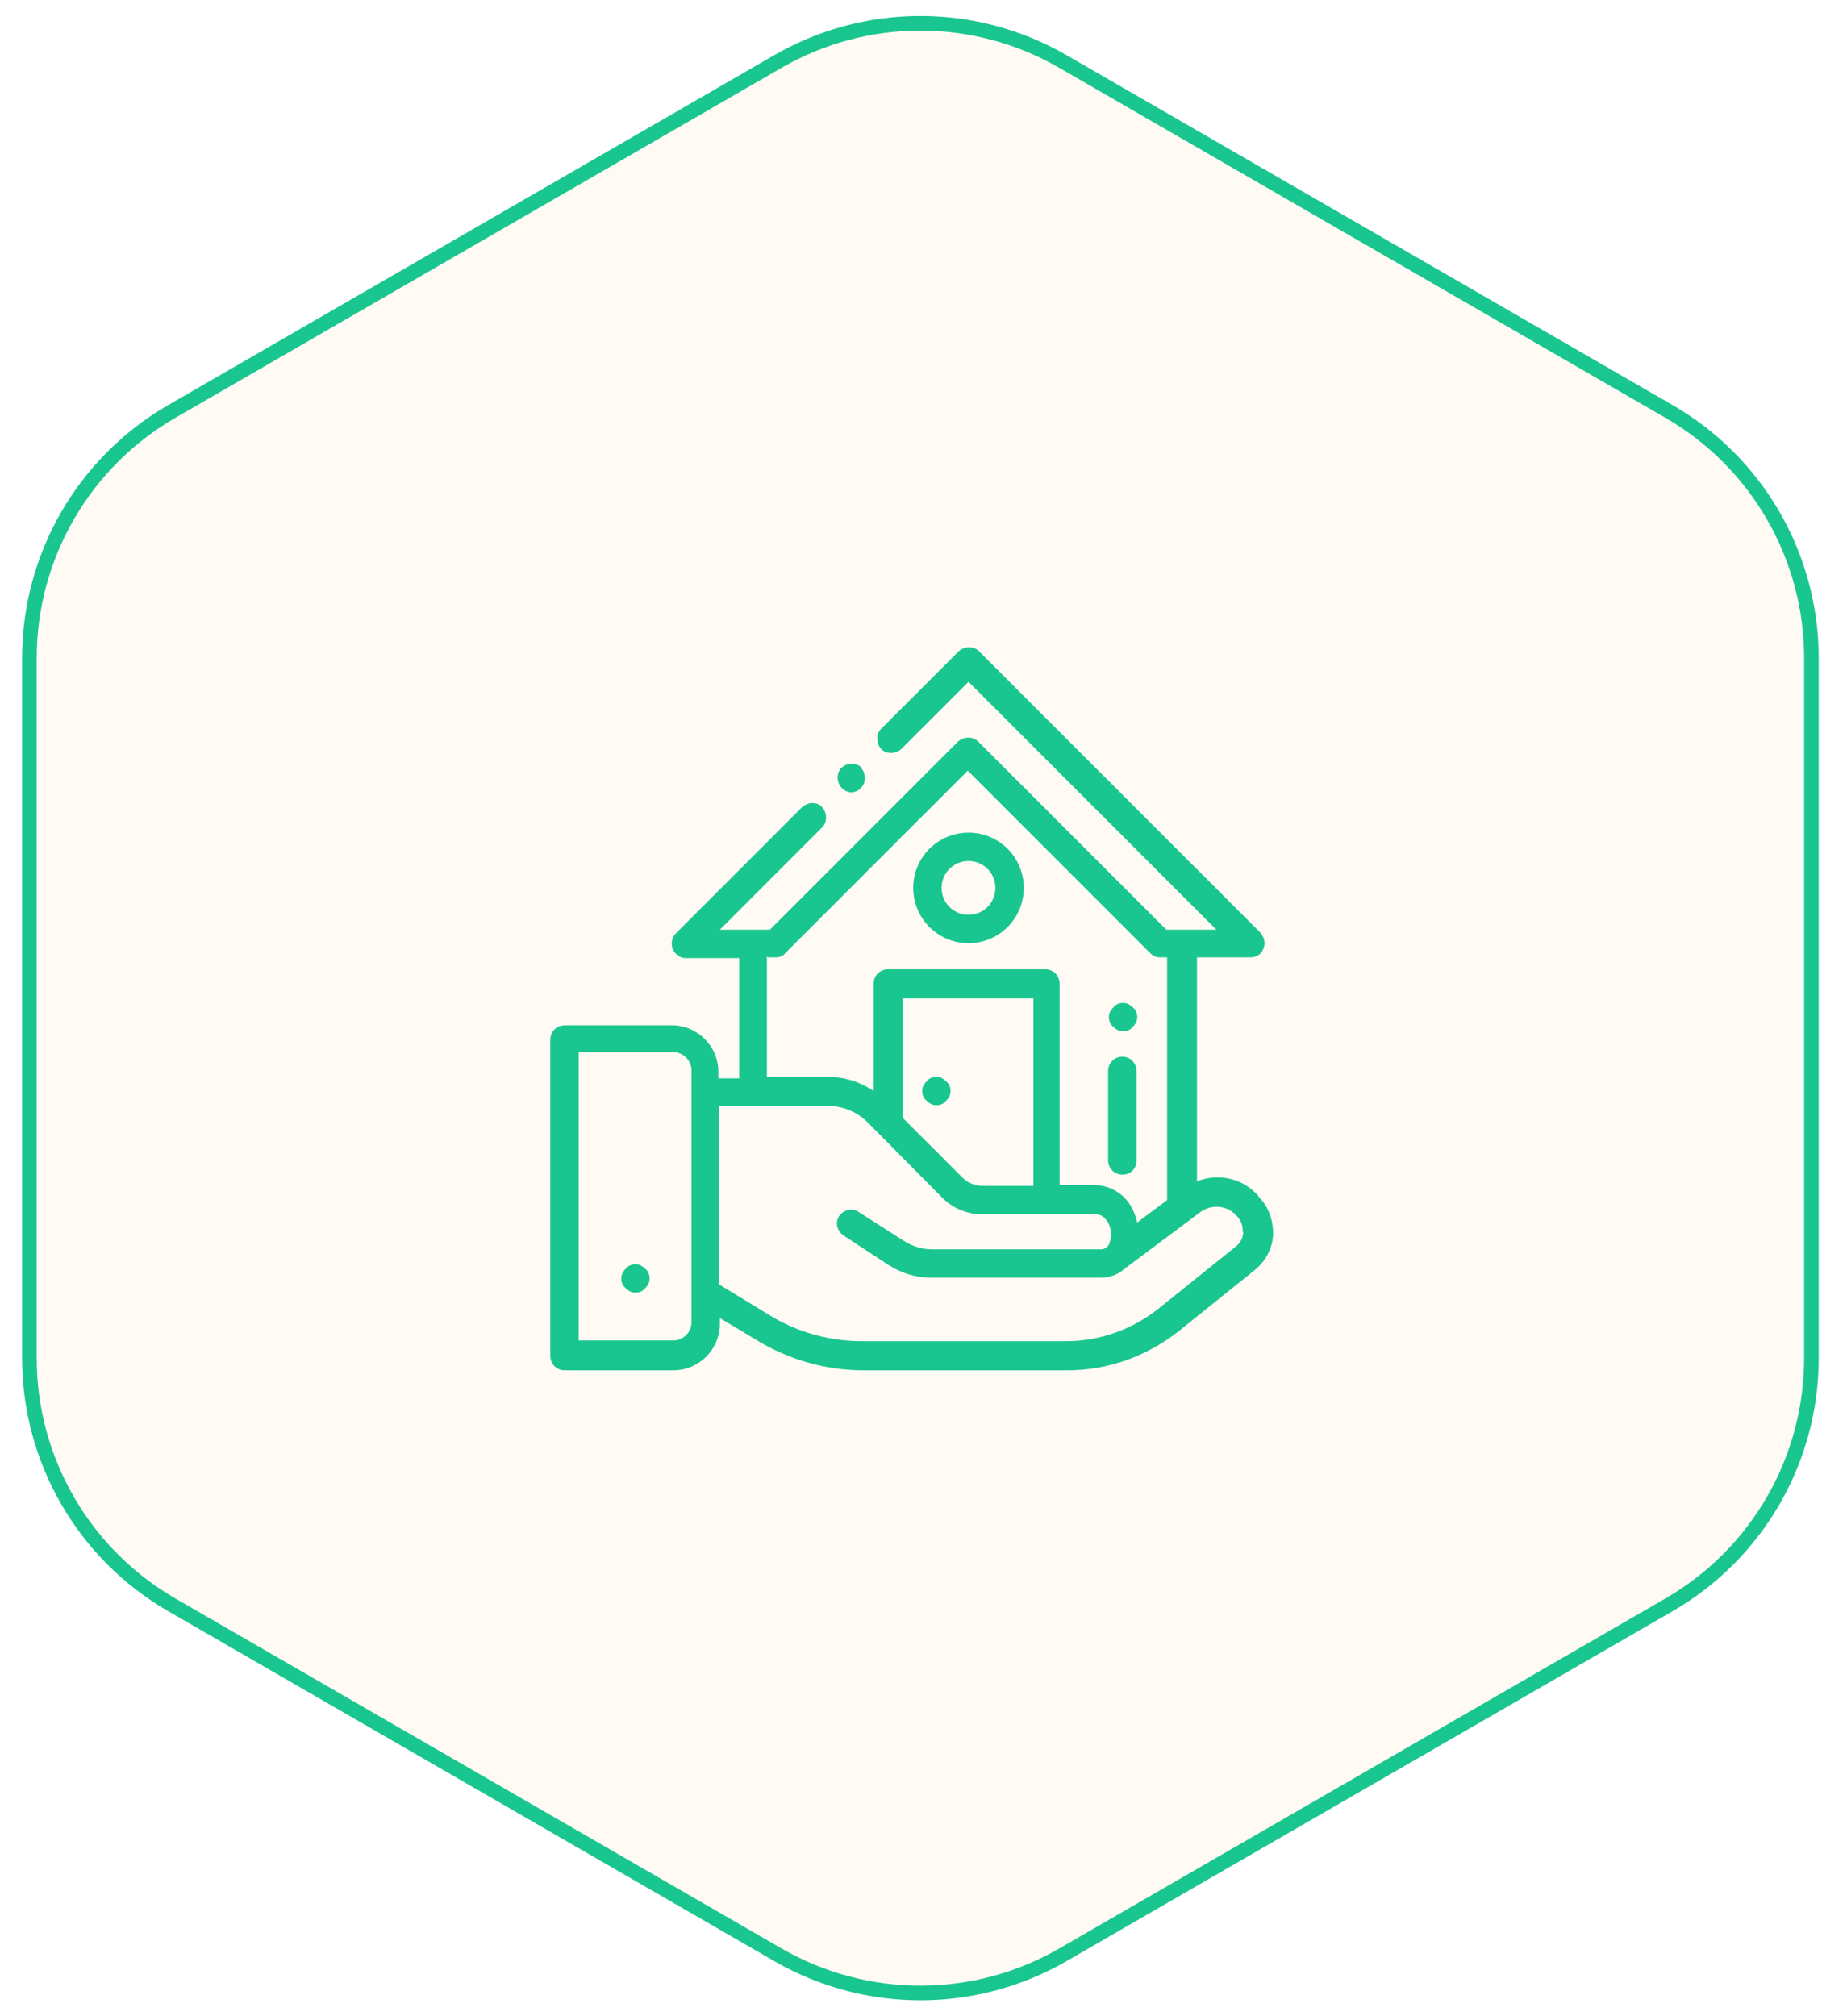
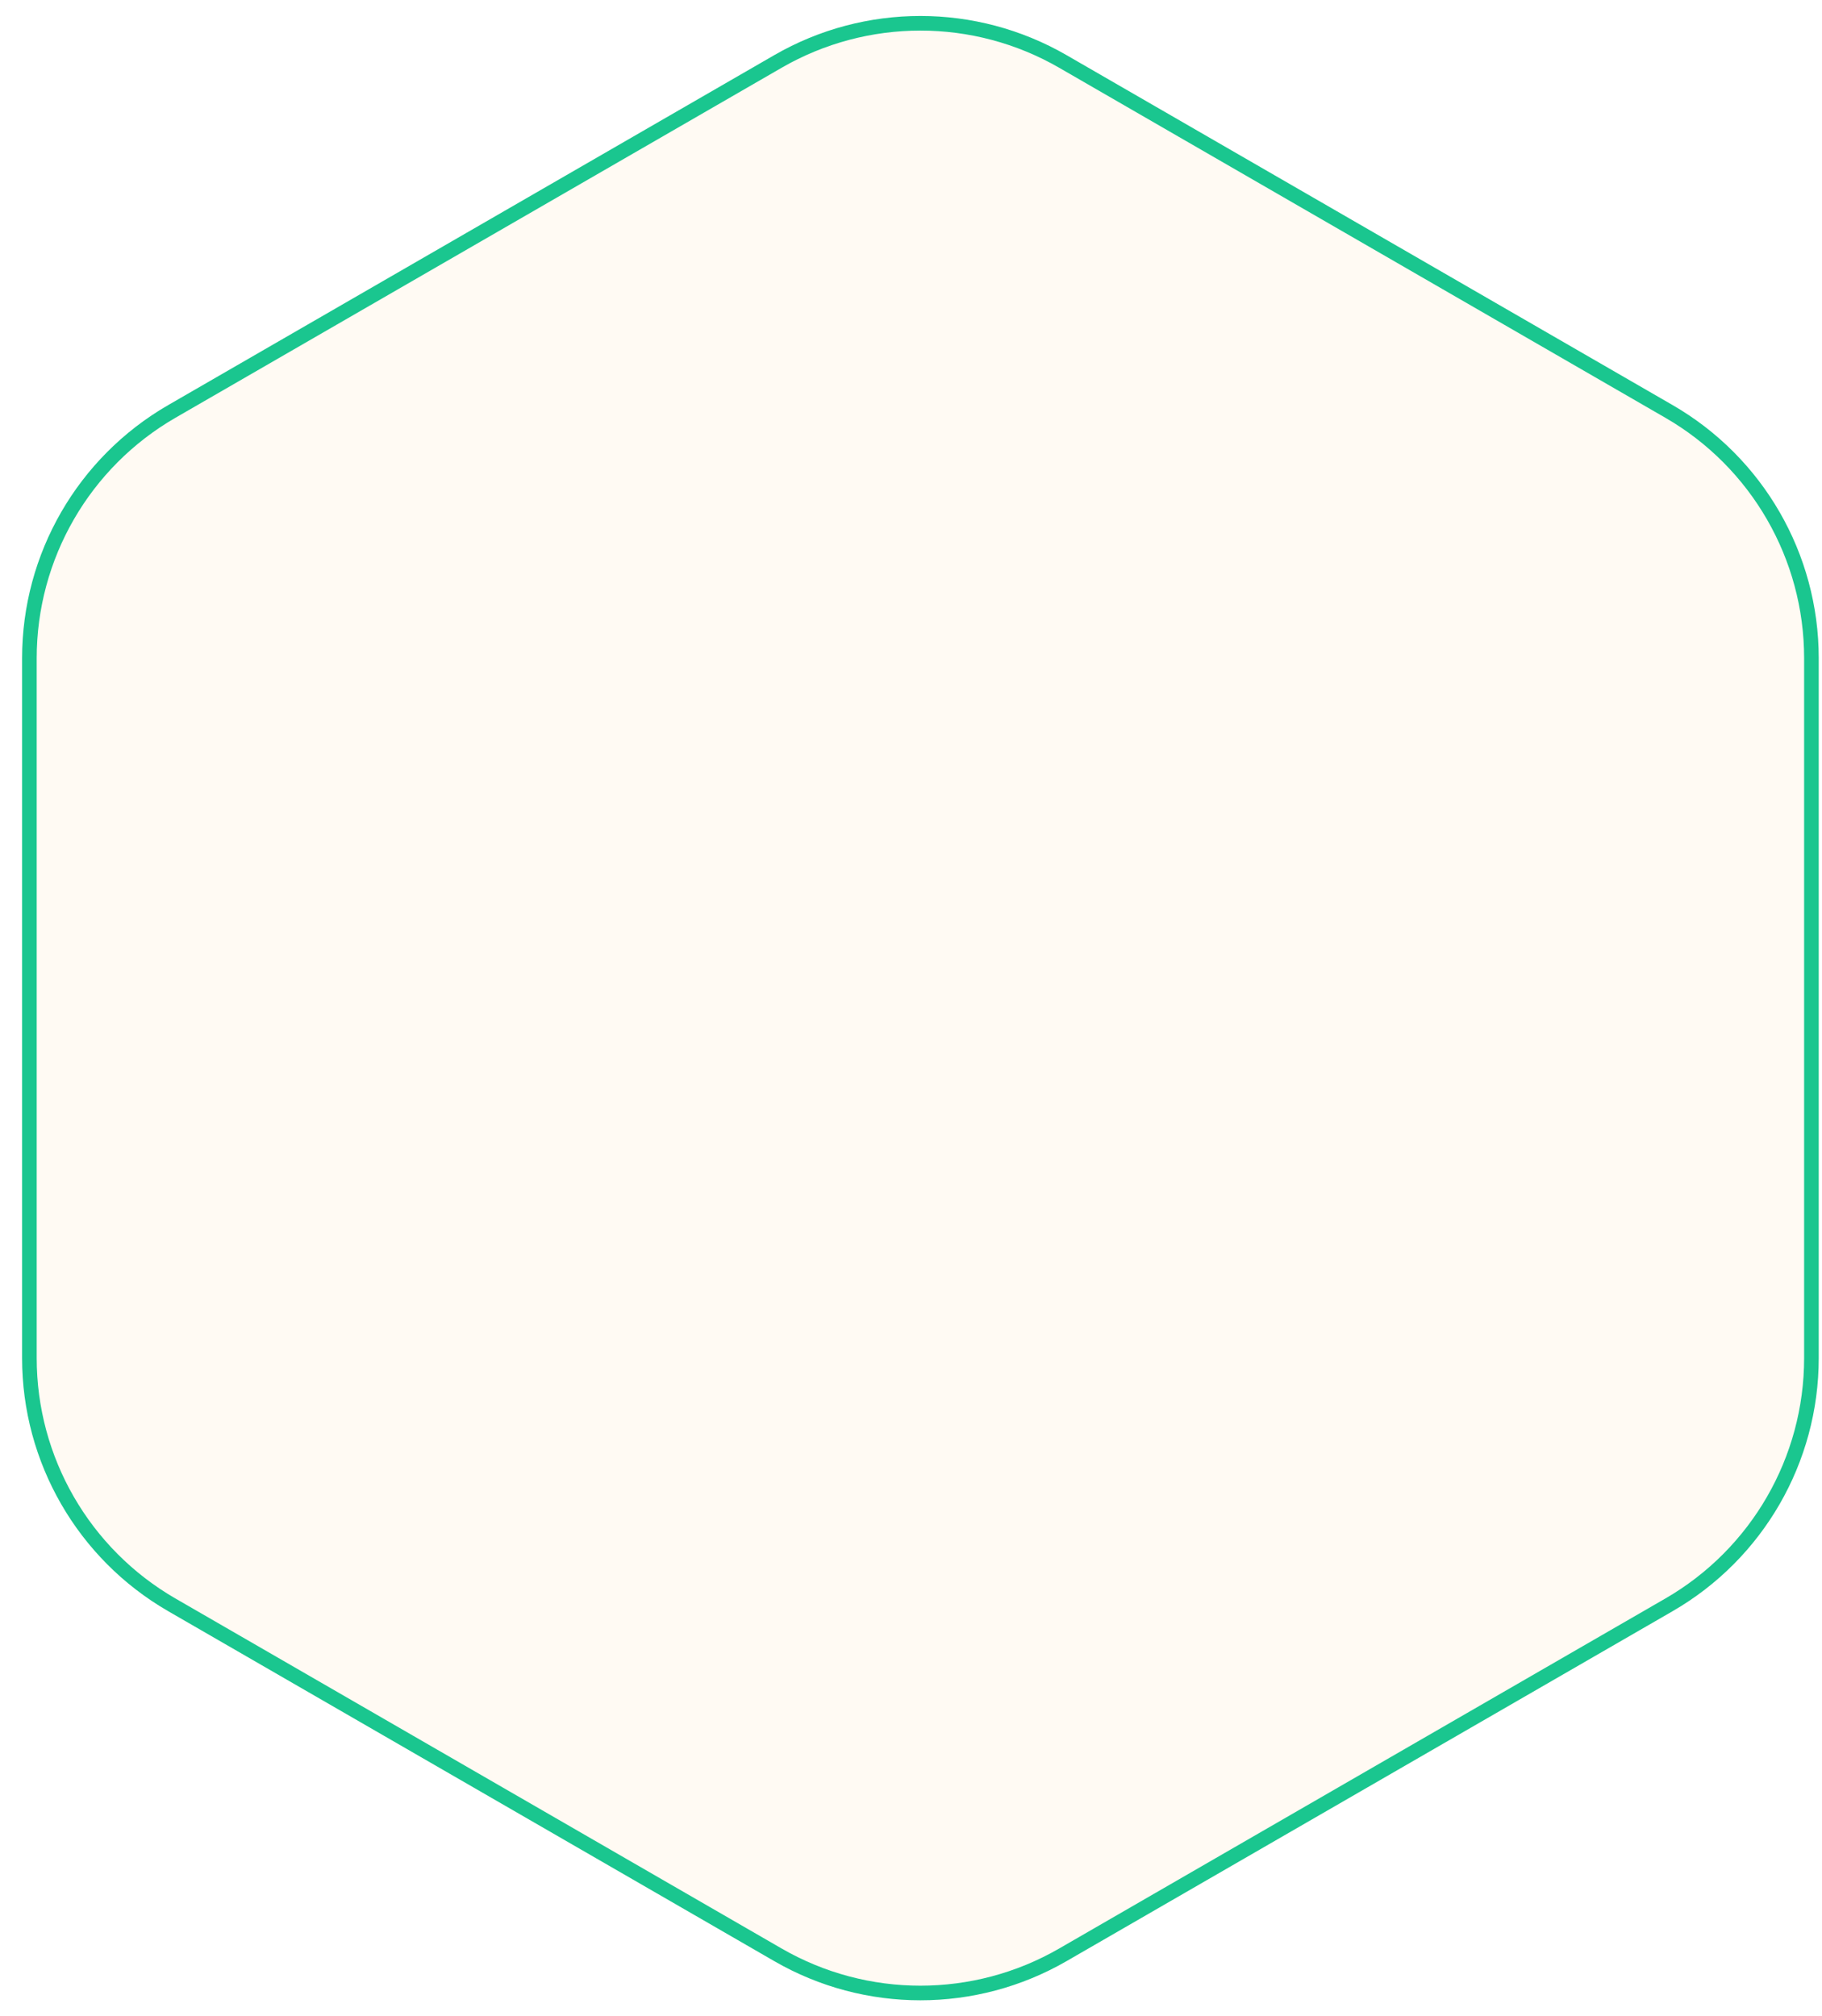
<svg xmlns="http://www.w3.org/2000/svg" width="122" height="135" viewBox="0 0 122 135" fill="none">
  <g clip-path="url(#clip0_3003_17133)">
    <g filter="url(#filter0_d_3003_17133)">
      <path d="M51.848 3.692C57.901 0.197 65.359 0.197 71.413 3.692L111.999 27.124C118.053 30.619 121.782 37.078 121.782 44.068V90.932C121.782 97.922 118.053 104.381 111.999 107.877L71.413 131.309C65.359 134.803 57.901 134.803 51.848 131.309L11.262 107.877C5.208 104.381 1.479 97.922 1.479 90.932V44.068C1.479 37.078 5.208 30.619 11.262 27.124L51.848 3.692Z" fill="#FFFAF3" />
      <path d="M52.092 4.114C57.994 0.707 65.266 0.707 71.168 4.114L111.754 27.547C117.656 30.954 121.292 37.252 121.292 44.067V90.931C121.292 97.747 117.656 104.044 111.754 107.452L71.168 130.885C65.266 134.292 57.994 134.292 52.092 130.885L11.506 107.452C5.604 104.044 1.968 97.747 1.968 90.931V44.067C1.968 37.252 5.604 30.954 11.506 27.547L52.092 4.114Z" stroke="#1AC68F" stroke-width="0.978" />
    </g>
  </g>
  <g clip-path="url(#clip1_3003_17133)">
    <g clip-path="url(#clip2_3003_17133)">
-       <path d="M84.2 80L84.1 79.9C83.05 78.85 81.5 78.55 80.15 79.1V64.1H83.75C84.15 64.1 84.5 63.85 84.6 63.5C84.75 63.15 84.65 62.75 84.4 62.45L65.55 43.6C65.2 43.25 64.6 43.25 64.2 43.6L59 48.8C58.65 49.15 58.65 49.75 59 50.15C59.35 50.5 59.95 50.5 60.35 50.15L64.85 45.65L81.45 62.25H78.1L65.5 49.65C65.15 49.3 64.55 49.3 64.15 49.65L51.55 62.25H48.2L55.05 55.4C55.4 55.05 55.4 54.45 55.05 54.05C54.7 53.65 54.1 53.7 53.7 54.05L45.25 62.5C45 62.75 44.9 63.2 45.05 63.55C45.2 63.9 45.55 64.15 45.9 64.15H49.5V72.2H48.1V71.75C48.1 70.05 46.7 68.65 45 68.65H37.8C37.3 68.65 36.85 69.05 36.85 69.6V90.8C36.85 91.3 37.25 91.75 37.8 91.75H45.1C46.8 91.75 48.2 90.35 48.2 88.65V88.25L50.7 89.75C52.85 91.05 55.3 91.75 57.8 91.75H71.5C74.2 91.75 76.8 90.8 78.9 89.15L84 85.05C84.75 84.45 85.2 83.6 85.25 82.65C85.25 81.7 84.95 80.8 84.3 80.15L84.2 80ZM46.3 88.55C46.3 89.2 45.75 89.75 45.1 89.75H38.75V70.45H45.1C45.75 70.45 46.3 71 46.3 71.65V88.55ZM51.45 64.1H51.95C52.2 64.1 52.45 64 52.6 63.8L64.8 51.6L77 63.8C77.2 64 77.4 64.1 77.65 64.1H78.15V80.25C78.15 80.25 78.15 80.3 78.15 80.35L76.15 81.85C76 81.25 75.75 80.65 75.3 80.2C74.75 79.65 74.05 79.35 73.3 79.35H70.95V65.85C70.95 65.35 70.55 64.9 70 64.9H59.45C58.95 64.9 58.5 65.3 58.5 65.85V73.05C57.55 72.4 56.5 72.1 55.35 72.1H51.35V64.05L51.45 64.1ZM69.2 66.85V79.4H65.8C65.3 79.4 64.8 79.2 64.45 78.85L60.45 74.85C60.45 74.85 60.45 74.8 60.45 74.75V66.85H69.15H69.2ZM83.25 82.45C83.25 82.85 83.05 83.25 82.7 83.5L77.6 87.6C75.85 89 73.65 89.8 71.4 89.8H57.7C55.55 89.8 53.4 89.2 51.6 88.1L48.15 86V74.05H55.45C56.45 74.05 57.4 74.45 58.1 75.15L63.1 80.2C63.8 80.9 64.75 81.3 65.75 81.3H73.35C73.6 81.3 73.85 81.4 74 81.6C74.45 82.05 74.45 82.75 74.3 83.2C74.25 83.35 74.2 83.45 74.1 83.5C73.95 83.65 73.75 83.65 73.7 83.65H62.4C61.75 83.65 61.1 83.45 60.55 83.1L57.5 81.15C57.05 80.85 56.5 81 56.2 81.4C55.9 81.85 56.05 82.4 56.45 82.7L59.5 84.7C60.35 85.25 61.35 85.55 62.35 85.55H73.65C74.3 85.55 74.85 85.35 75.3 84.95L80.45 81.1C81.15 80.65 82.1 80.7 82.7 81.3L82.8 81.4C83.1 81.7 83.25 82.1 83.2 82.5L83.25 82.45Z" fill="#1AC68F" />
+       <path d="M84.2 80L84.1 79.9C83.05 78.85 81.5 78.55 80.15 79.1V64.1H83.75C84.15 64.1 84.5 63.85 84.6 63.5C84.75 63.15 84.65 62.75 84.4 62.45L65.55 43.6C65.2 43.25 64.6 43.25 64.2 43.6L59 48.8C58.65 49.15 58.65 49.75 59 50.15C59.35 50.5 59.95 50.5 60.35 50.15L64.85 45.65L81.45 62.25H78.1L65.5 49.65C65.15 49.3 64.55 49.3 64.15 49.65L51.55 62.25H48.2L55.05 55.4C55.4 55.05 55.4 54.45 55.05 54.05L45.25 62.5C45 62.75 44.9 63.2 45.05 63.55C45.2 63.9 45.55 64.15 45.9 64.15H49.5V72.2H48.1V71.75C48.1 70.05 46.7 68.65 45 68.65H37.8C37.3 68.65 36.85 69.05 36.85 69.6V90.8C36.85 91.3 37.25 91.75 37.8 91.75H45.1C46.8 91.75 48.2 90.35 48.2 88.65V88.25L50.7 89.75C52.85 91.05 55.3 91.75 57.8 91.75H71.5C74.2 91.75 76.8 90.8 78.9 89.15L84 85.05C84.75 84.45 85.2 83.6 85.25 82.65C85.25 81.7 84.95 80.8 84.3 80.15L84.2 80ZM46.3 88.55C46.3 89.2 45.75 89.75 45.1 89.75H38.75V70.45H45.1C45.75 70.45 46.3 71 46.3 71.65V88.55ZM51.45 64.1H51.95C52.2 64.1 52.45 64 52.6 63.8L64.8 51.6L77 63.8C77.2 64 77.4 64.1 77.65 64.1H78.15V80.25C78.15 80.25 78.15 80.3 78.15 80.35L76.15 81.85C76 81.25 75.75 80.65 75.3 80.2C74.75 79.65 74.05 79.35 73.3 79.35H70.95V65.85C70.95 65.35 70.55 64.9 70 64.9H59.45C58.95 64.9 58.5 65.3 58.5 65.85V73.05C57.55 72.4 56.5 72.1 55.35 72.1H51.35V64.05L51.45 64.1ZM69.2 66.85V79.4H65.8C65.3 79.4 64.8 79.2 64.45 78.85L60.45 74.85C60.45 74.85 60.45 74.8 60.45 74.75V66.85H69.15H69.2ZM83.25 82.45C83.25 82.85 83.05 83.25 82.7 83.5L77.6 87.6C75.85 89 73.65 89.8 71.4 89.8H57.7C55.55 89.8 53.4 89.2 51.6 88.1L48.15 86V74.05H55.45C56.45 74.05 57.4 74.45 58.1 75.15L63.1 80.2C63.8 80.9 64.75 81.3 65.75 81.3H73.35C73.6 81.3 73.85 81.4 74 81.6C74.45 82.05 74.45 82.75 74.3 83.2C74.25 83.35 74.2 83.45 74.1 83.5C73.95 83.65 73.75 83.65 73.7 83.65H62.4C61.75 83.65 61.1 83.45 60.55 83.1L57.5 81.15C57.05 80.85 56.5 81 56.2 81.4C55.9 81.85 56.05 82.4 56.45 82.7L59.5 84.7C60.35 85.25 61.35 85.55 62.35 85.55H73.65C74.3 85.55 74.85 85.35 75.3 84.95L80.45 81.1C81.15 80.65 82.1 80.7 82.7 81.3L82.8 81.4C83.1 81.7 83.25 82.1 83.2 82.5L83.25 82.45Z" fill="#1AC68F" />
      <path d="M75.15 70.75C74.65 70.75 74.2 71.15 74.2 71.7V77.7C74.2 78.2 74.6 78.65 75.15 78.65C75.7 78.65 76.1 78.25 76.1 77.7V71.7C76.1 71.2 75.7 70.75 75.15 70.75Z" fill="#1AC68F" />
      <path d="M75.85 67.45C75.65 67.25 75.45 67.15 75.2 67.15C74.95 67.15 74.7 67.25 74.55 67.45C74.35 67.65 74.25 67.85 74.25 68.1C74.25 68.35 74.35 68.6 74.55 68.75C74.75 68.95 74.95 69.05 75.2 69.05C75.45 69.05 75.7 68.95 75.85 68.75C76.05 68.55 76.15 68.35 76.15 68.1C76.15 67.85 76.05 67.6 75.85 67.45Z" fill="#1AC68F" />
      <path d="M63.35 72.4C63.15 72.2 62.95 72.1 62.7 72.1C62.45 72.1 62.2 72.2 62.05 72.4C61.85 72.6 61.75 72.8 61.75 73.05C61.75 73.3 61.85 73.55 62.05 73.7C62.25 73.9 62.45 74 62.7 74C62.95 74 63.2 73.9 63.35 73.7C63.55 73.5 63.65 73.3 63.65 73.05C63.65 72.8 63.55 72.55 63.35 72.4Z" fill="#1AC68F" />
      <path d="M57.7 51.401C57.35 51.051 56.75 51.051 56.35 51.401C56 51.751 56 52.351 56.35 52.751C56.55 52.951 56.8 53.051 57 53.051C57.2 53.051 57.5 52.951 57.65 52.751C58 52.401 58 51.801 57.65 51.401H57.7Z" fill="#1AC68F" />
      <path d="M64.85 55.75C62.8 55.75 61.15 57.4 61.15 59.45C61.15 61.5 62.8 63.15 64.85 63.15C66.9 63.15 68.55 61.5 68.55 59.45C68.55 57.4 66.9 55.75 64.85 55.75ZM64.85 61.25C63.85 61.25 63.05 60.45 63.05 59.45C63.05 58.45 63.85 57.65 64.85 57.65C65.85 57.65 66.65 58.45 66.65 59.45C66.65 60.45 65.85 61.25 64.85 61.25Z" fill="#1AC68F" />
      <path d="M43.2 84.95C43 84.75 42.8 84.65 42.55 84.65C42.3 84.65 42.05 84.75 41.9 84.95C41.7 85.15 41.6 85.35 41.6 85.6C41.6 85.85 41.7 86.1 41.9 86.25C42.1 86.45 42.3 86.55 42.55 86.55C42.8 86.55 43.05 86.45 43.2 86.25C43.4 86.05 43.5 85.85 43.5 85.6C43.5 85.35 43.4 85.1 43.2 84.95Z" fill="#1AC68F" />
    </g>
  </g>
  <defs>
    <filter id="filter0_d_3003_17133" x="0.501" y="0.092" width="122.259" height="134.816" filterUnits="userSpaceOnUse" color-interpolation-filters="sRGB">
      <feFlood flood-opacity="0" result="BackgroundImageFix" />
      <feColorMatrix in="SourceAlpha" type="matrix" values="0 0 0 0 0 0 0 0 0 0 0 0 0 0 0 0 0 0 127 0" result="hardAlpha" />
      <feOffset />
      <feGaussianBlur stdDeviation="0.489" />
      <feComposite in2="hardAlpha" operator="out" />
      <feColorMatrix type="matrix" values="0 0 0 0 0 0 0 0 0 0 0 0 0 0 0 0 0 0 0.1 0" />
      <feBlend mode="normal" in2="BackgroundImageFix" result="effect1_dropShadow_3003_17133" />
      <feBlend mode="normal" in="SourceGraphic" in2="effect1_dropShadow_3003_17133" result="shape" />
    </filter>
    <clipPath id="clip0_3003_17133">
      <rect width="122" height="135" fill="white" />
    </clipPath>
    <clipPath id="clip1_3003_17133">
-       <path d="M36 45.5C36 43.843 37.343 42.5 39 42.5H83C84.657 42.5 86 43.843 86 45.5V92.5H36V45.5Z" fill="white" />
-     </clipPath>
+       </clipPath>
    <clipPath id="clip2_3003_17133">
      <rect width="50" height="50" fill="white" transform="translate(36 42.5)" />
    </clipPath>
  </defs>
</svg>